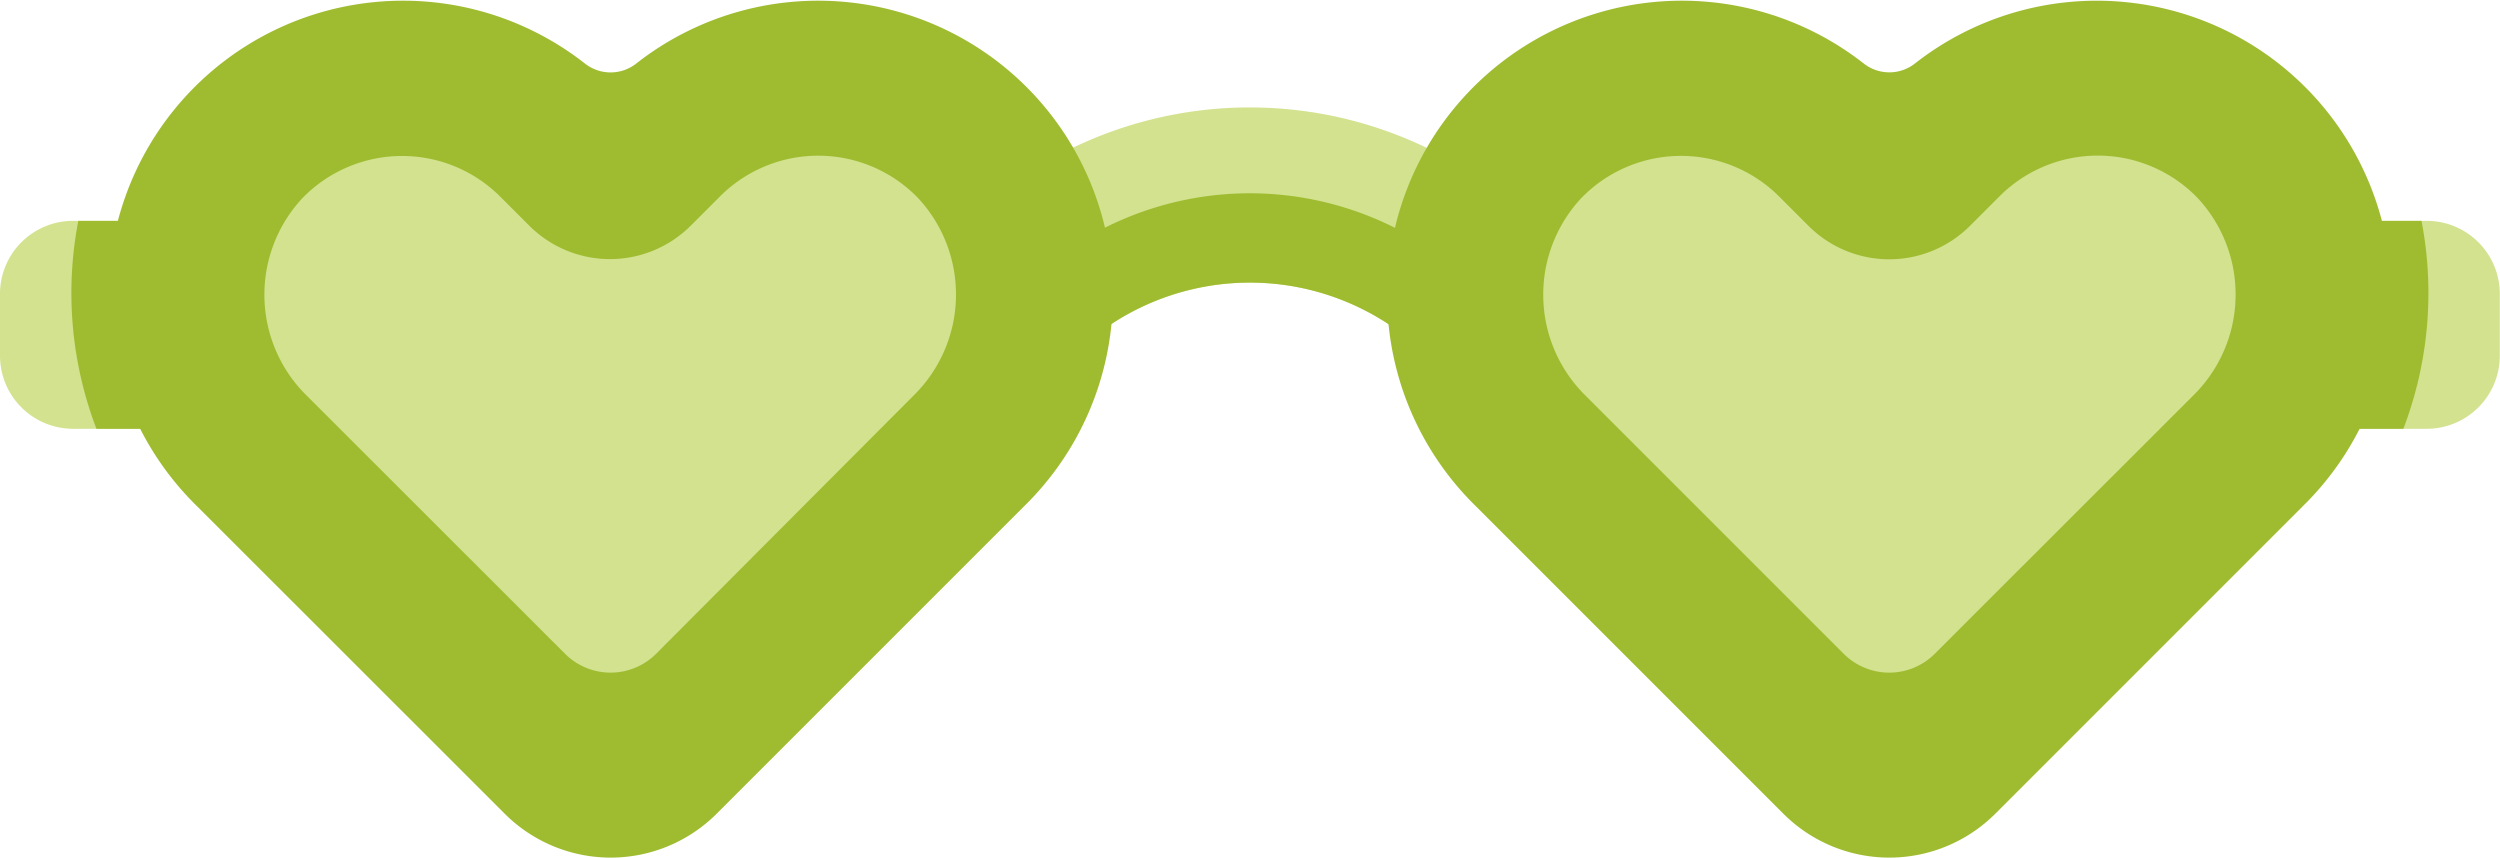
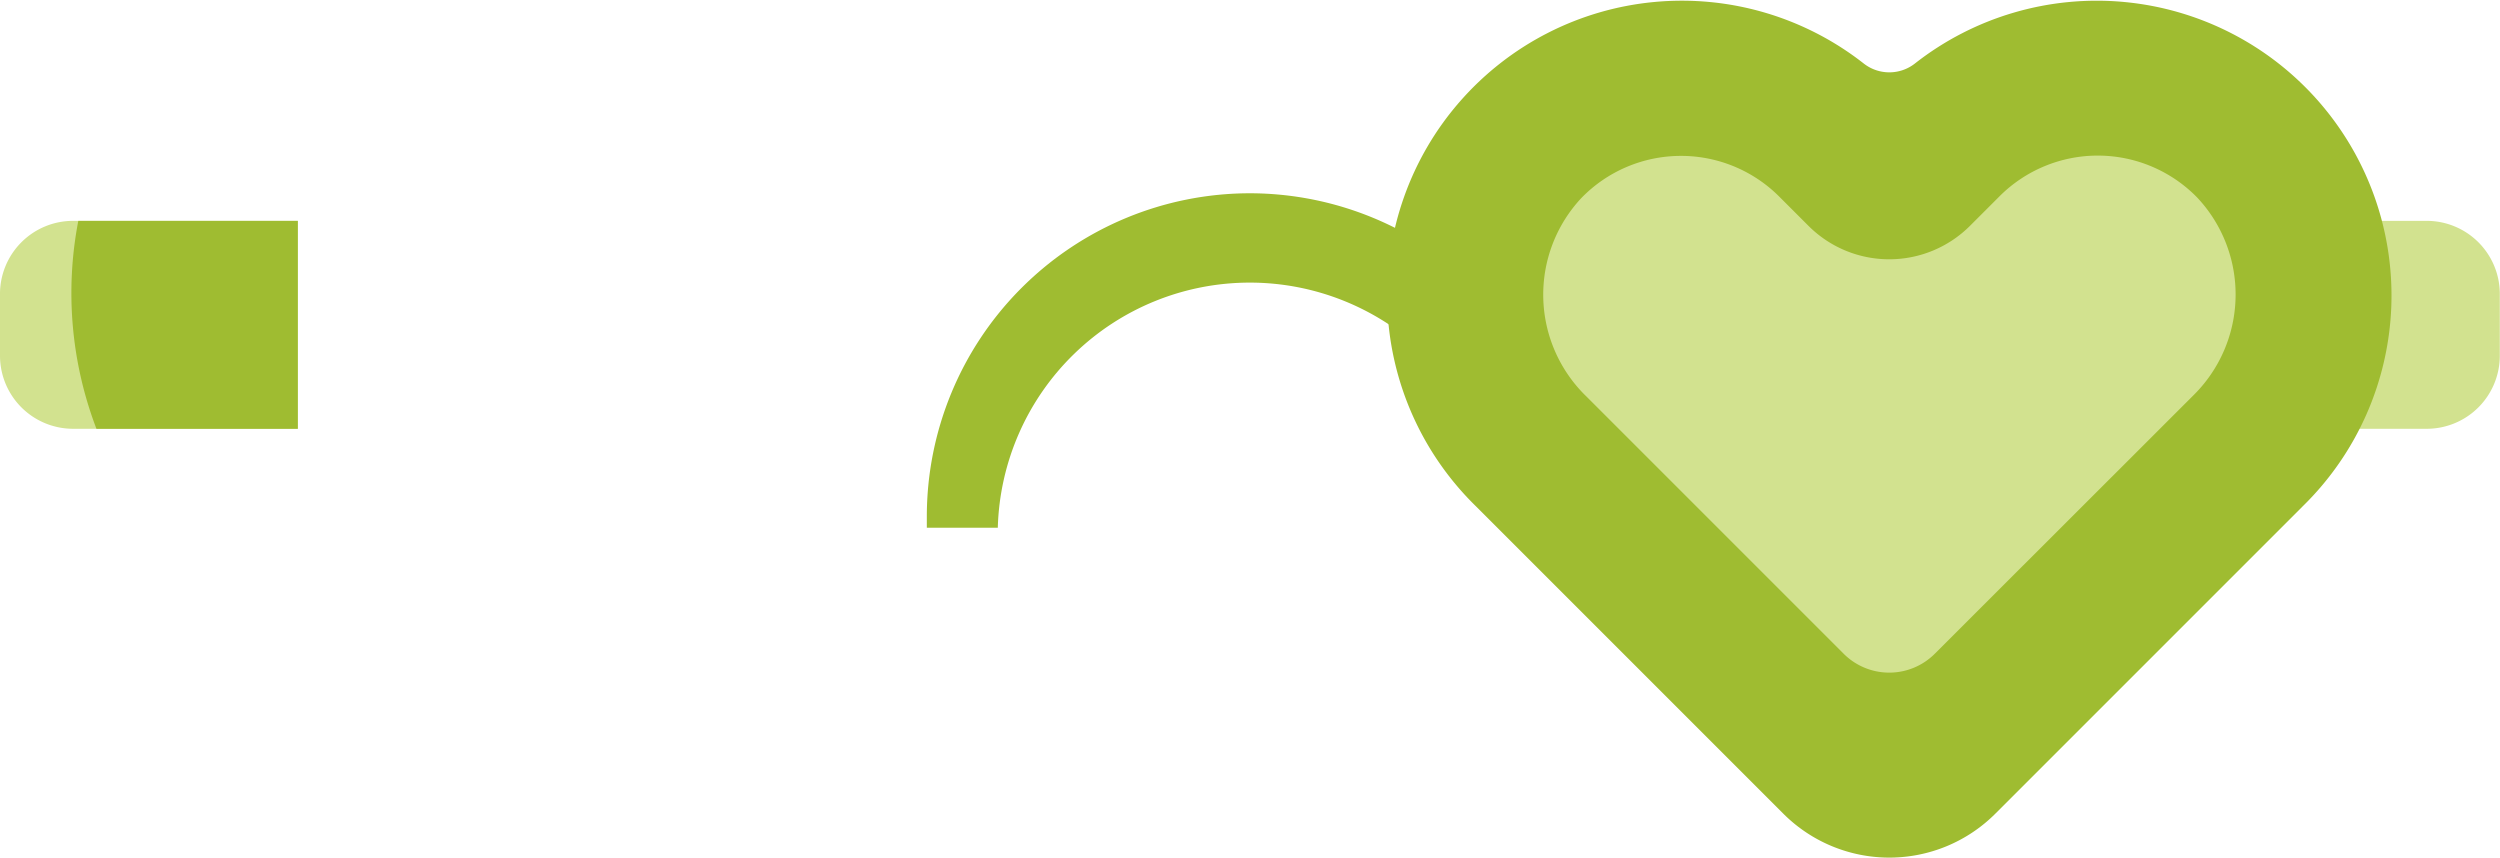
<svg xmlns="http://www.w3.org/2000/svg" id="Layer_1" data-name="Layer 1" viewBox="0 0 129.61 44.46">
  <defs>
    <style>.cls-1{fill:#d2e28f;}.cls-2{fill:#9fbc31;}</style>
  </defs>
  <title>mission</title>
-   <path class="cls-1" d="M86,32.91H77.95a13.07,13.07,0,0,0-26.13,0H43.74A21.14,21.14,0,1,1,86,32.91Z" transform="translate(-0.08 -5.55)" />
  <path class="cls-2" d="M64.88,15.57A16.76,16.76,0,0,0,48.13,32.33c0,0.19,0,.38,0,0.58h3.68a13.07,13.07,0,0,1,26.13,0h3.68c0-.19,0-0.38,0-0.58A16.76,16.76,0,0,0,64.88,15.57Z" transform="translate(-0.08 -5.55)" />
  <path class="cls-1" d="M15.52,27.78H3.87A3.79,3.79,0,0,1,.08,24V20.84A3.79,3.79,0,0,1,3.87,17H15.52V27.78h0Z" transform="translate(-0.08 -5.55)" />
  <path class="cls-1" d="M125.89,27.78H114.24V17h11.65a3.79,3.79,0,0,1,3.79,3.79V24A3.79,3.79,0,0,1,125.89,27.78Z" transform="translate(-0.08 -5.55)" />
  <path class="cls-2" d="M5.08,27.78H15.52V17H4.14A19.71,19.71,0,0,0,5.08,27.78Z" transform="translate(-0.08 -5.55)" />
-   <path class="cls-2" d="M124.68,27.78H114.24V17h11.38A19.71,19.71,0,0,1,124.68,27.78Z" transform="translate(-0.08 -5.55)" />
-   <path class="cls-2" d="M30.4,8.84A15.28,15.28,0,0,0,10.29,31.79L26.24,47.73a7.77,7.77,0,0,0,11,0L53.18,31.79A15.28,15.28,0,0,0,33.07,8.84,2.15,2.15,0,0,1,30.4,8.84Z" transform="translate(-0.08 -5.55)" />
  <path class="cls-2" d="M96.7,8.84A15.28,15.28,0,0,0,76.59,31.79L92.53,47.73a7.77,7.77,0,0,0,11,0l15.95-15.95A15.28,15.28,0,0,0,99.36,8.84,2.15,2.15,0,0,1,96.7,8.84Z" transform="translate(-0.08 -5.55)" />
-   <path class="cls-1" d="M16,26.08a7.34,7.34,0,0,1-.23-10.27A7.2,7.2,0,0,1,26,15.73l1.52,1.52a5.92,5.92,0,0,0,8.37,0l1.52-1.52a7.2,7.2,0,0,1,10.25.07,7.34,7.34,0,0,1-.23,10.27L34.1,39.44a3.34,3.34,0,0,1-4.73,0Z" transform="translate(-0.08 -5.55)" />
  <path class="cls-1" d="M82.3,26.08a7.34,7.34,0,0,1-.23-10.27,7.2,7.2,0,0,1,10.25-.07l1.52,1.52a5.92,5.92,0,0,0,8.37,0l1.52-1.52A7.2,7.2,0,0,1,114,15.8a7.34,7.34,0,0,1-.23,10.27L100.39,39.44a3.34,3.34,0,0,1-4.73,0Z" transform="translate(-0.08 -5.55)" />
</svg>